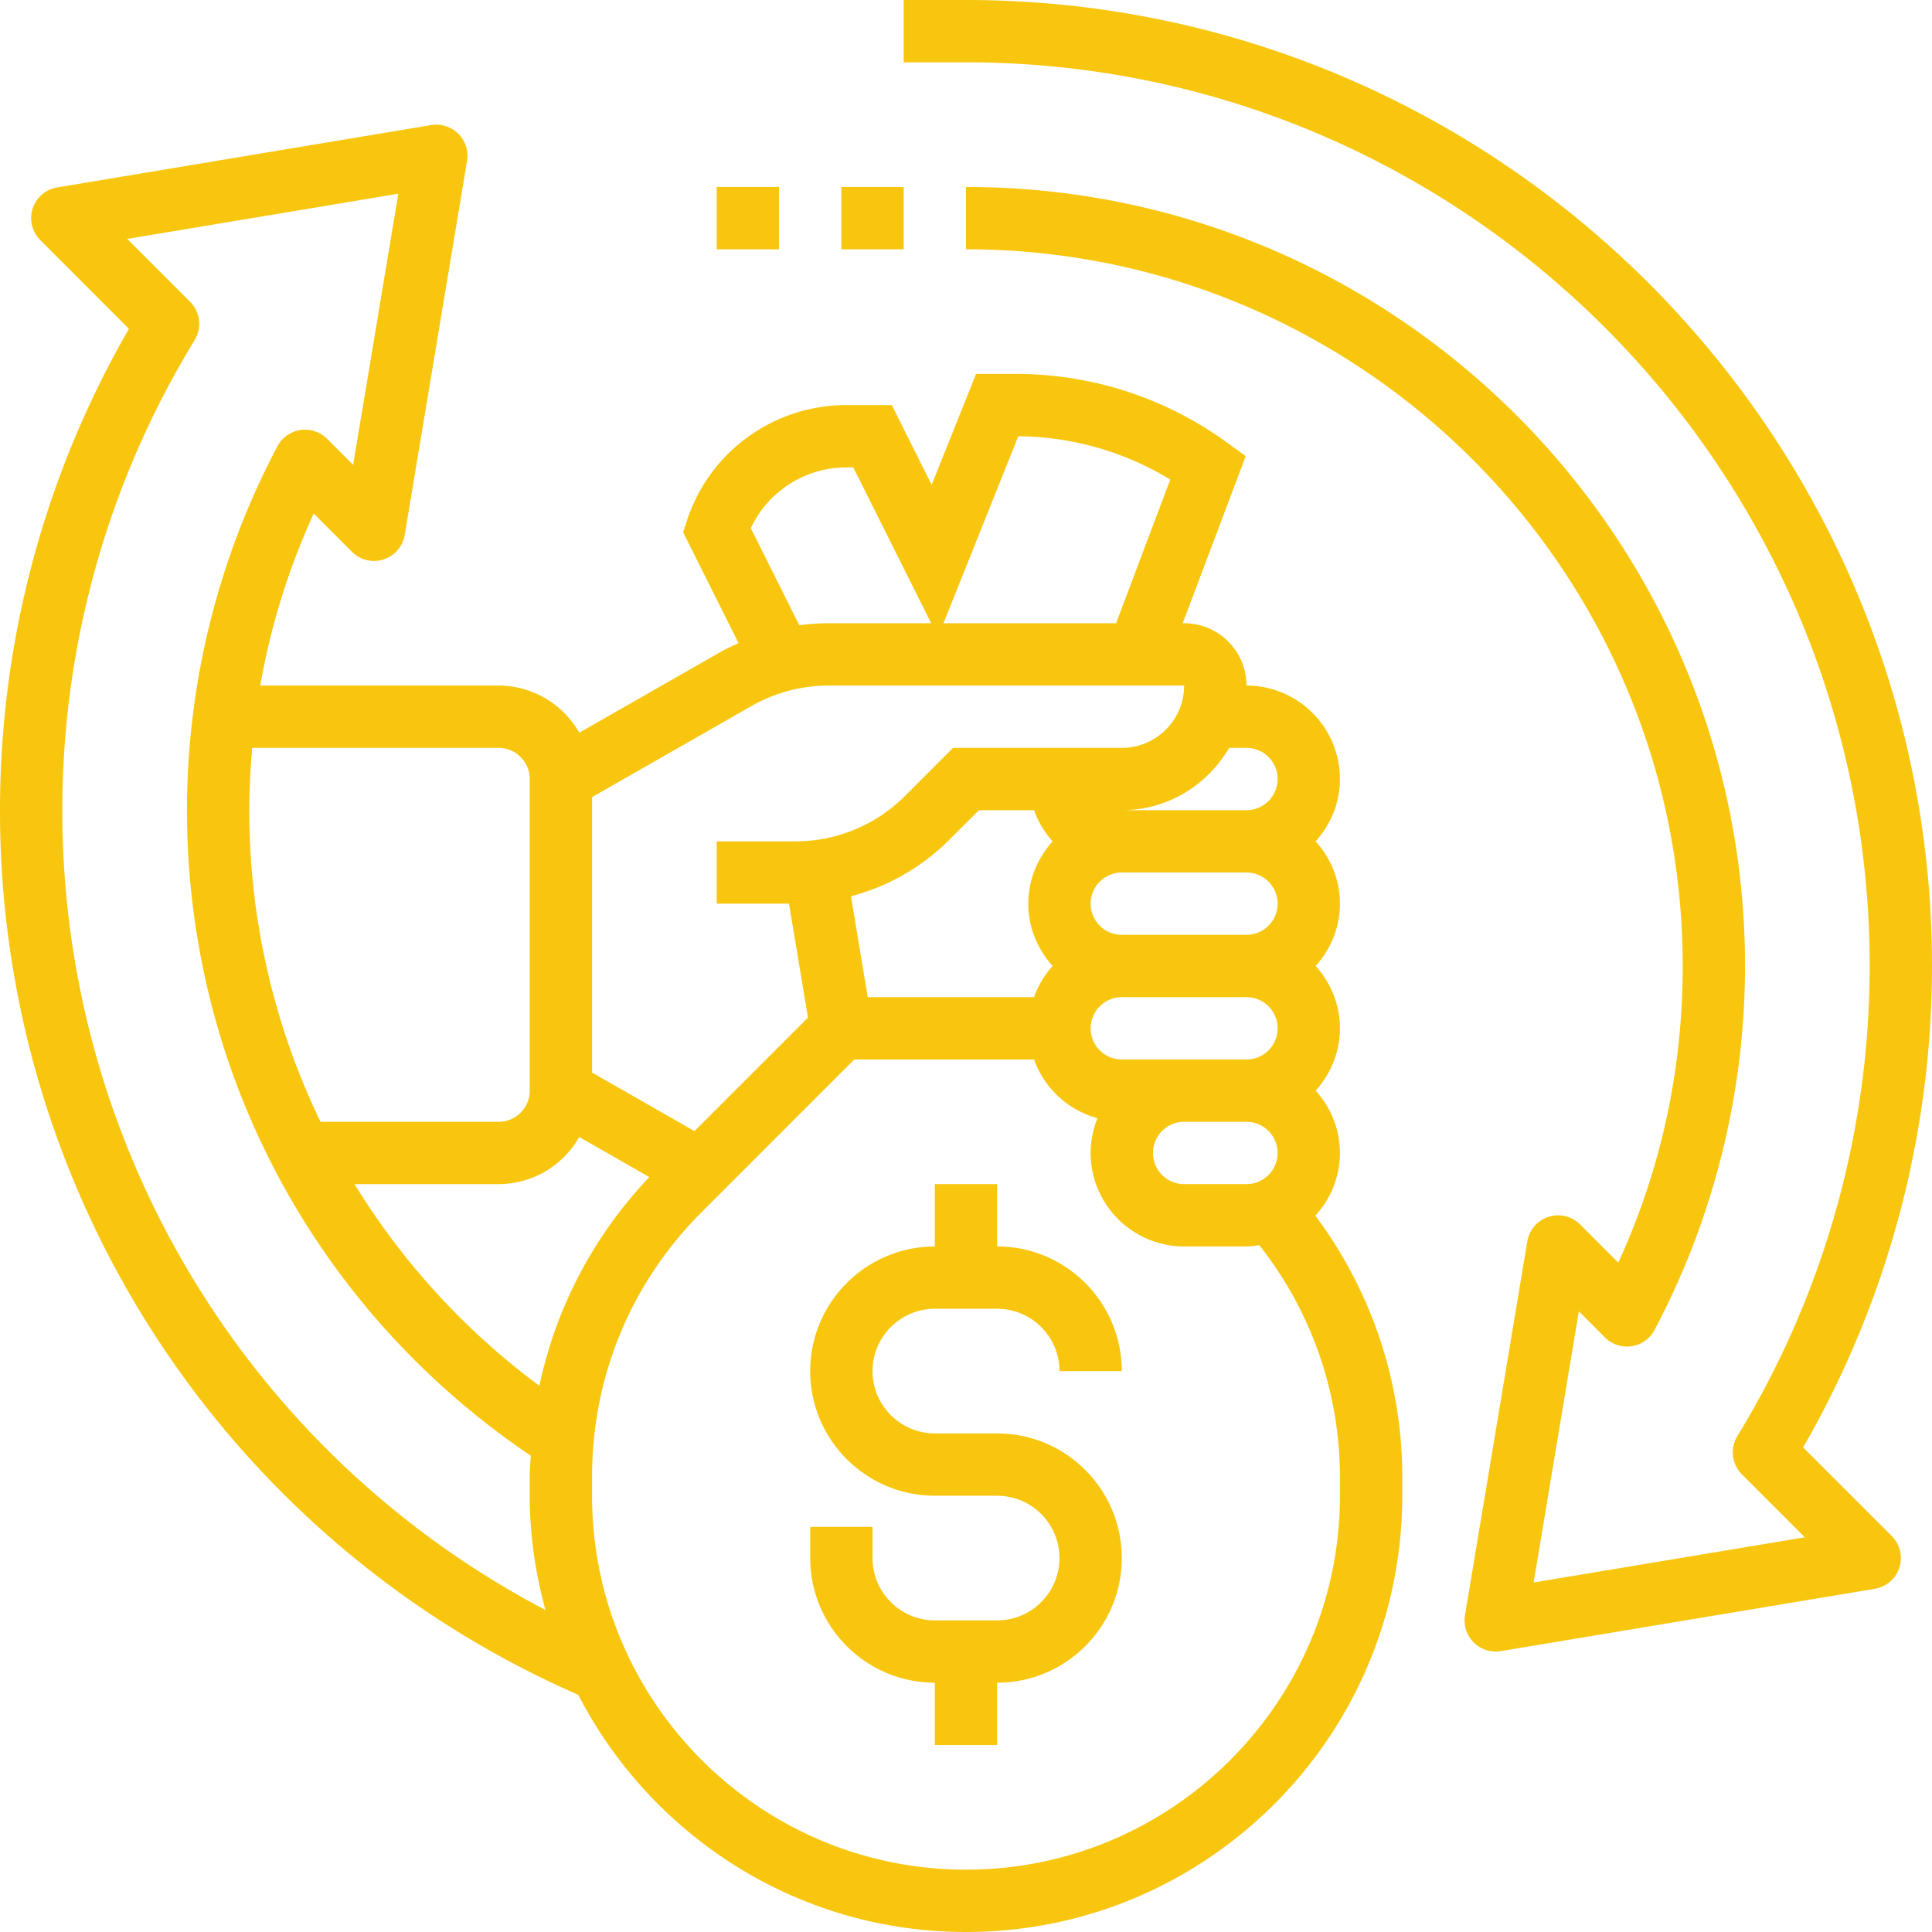
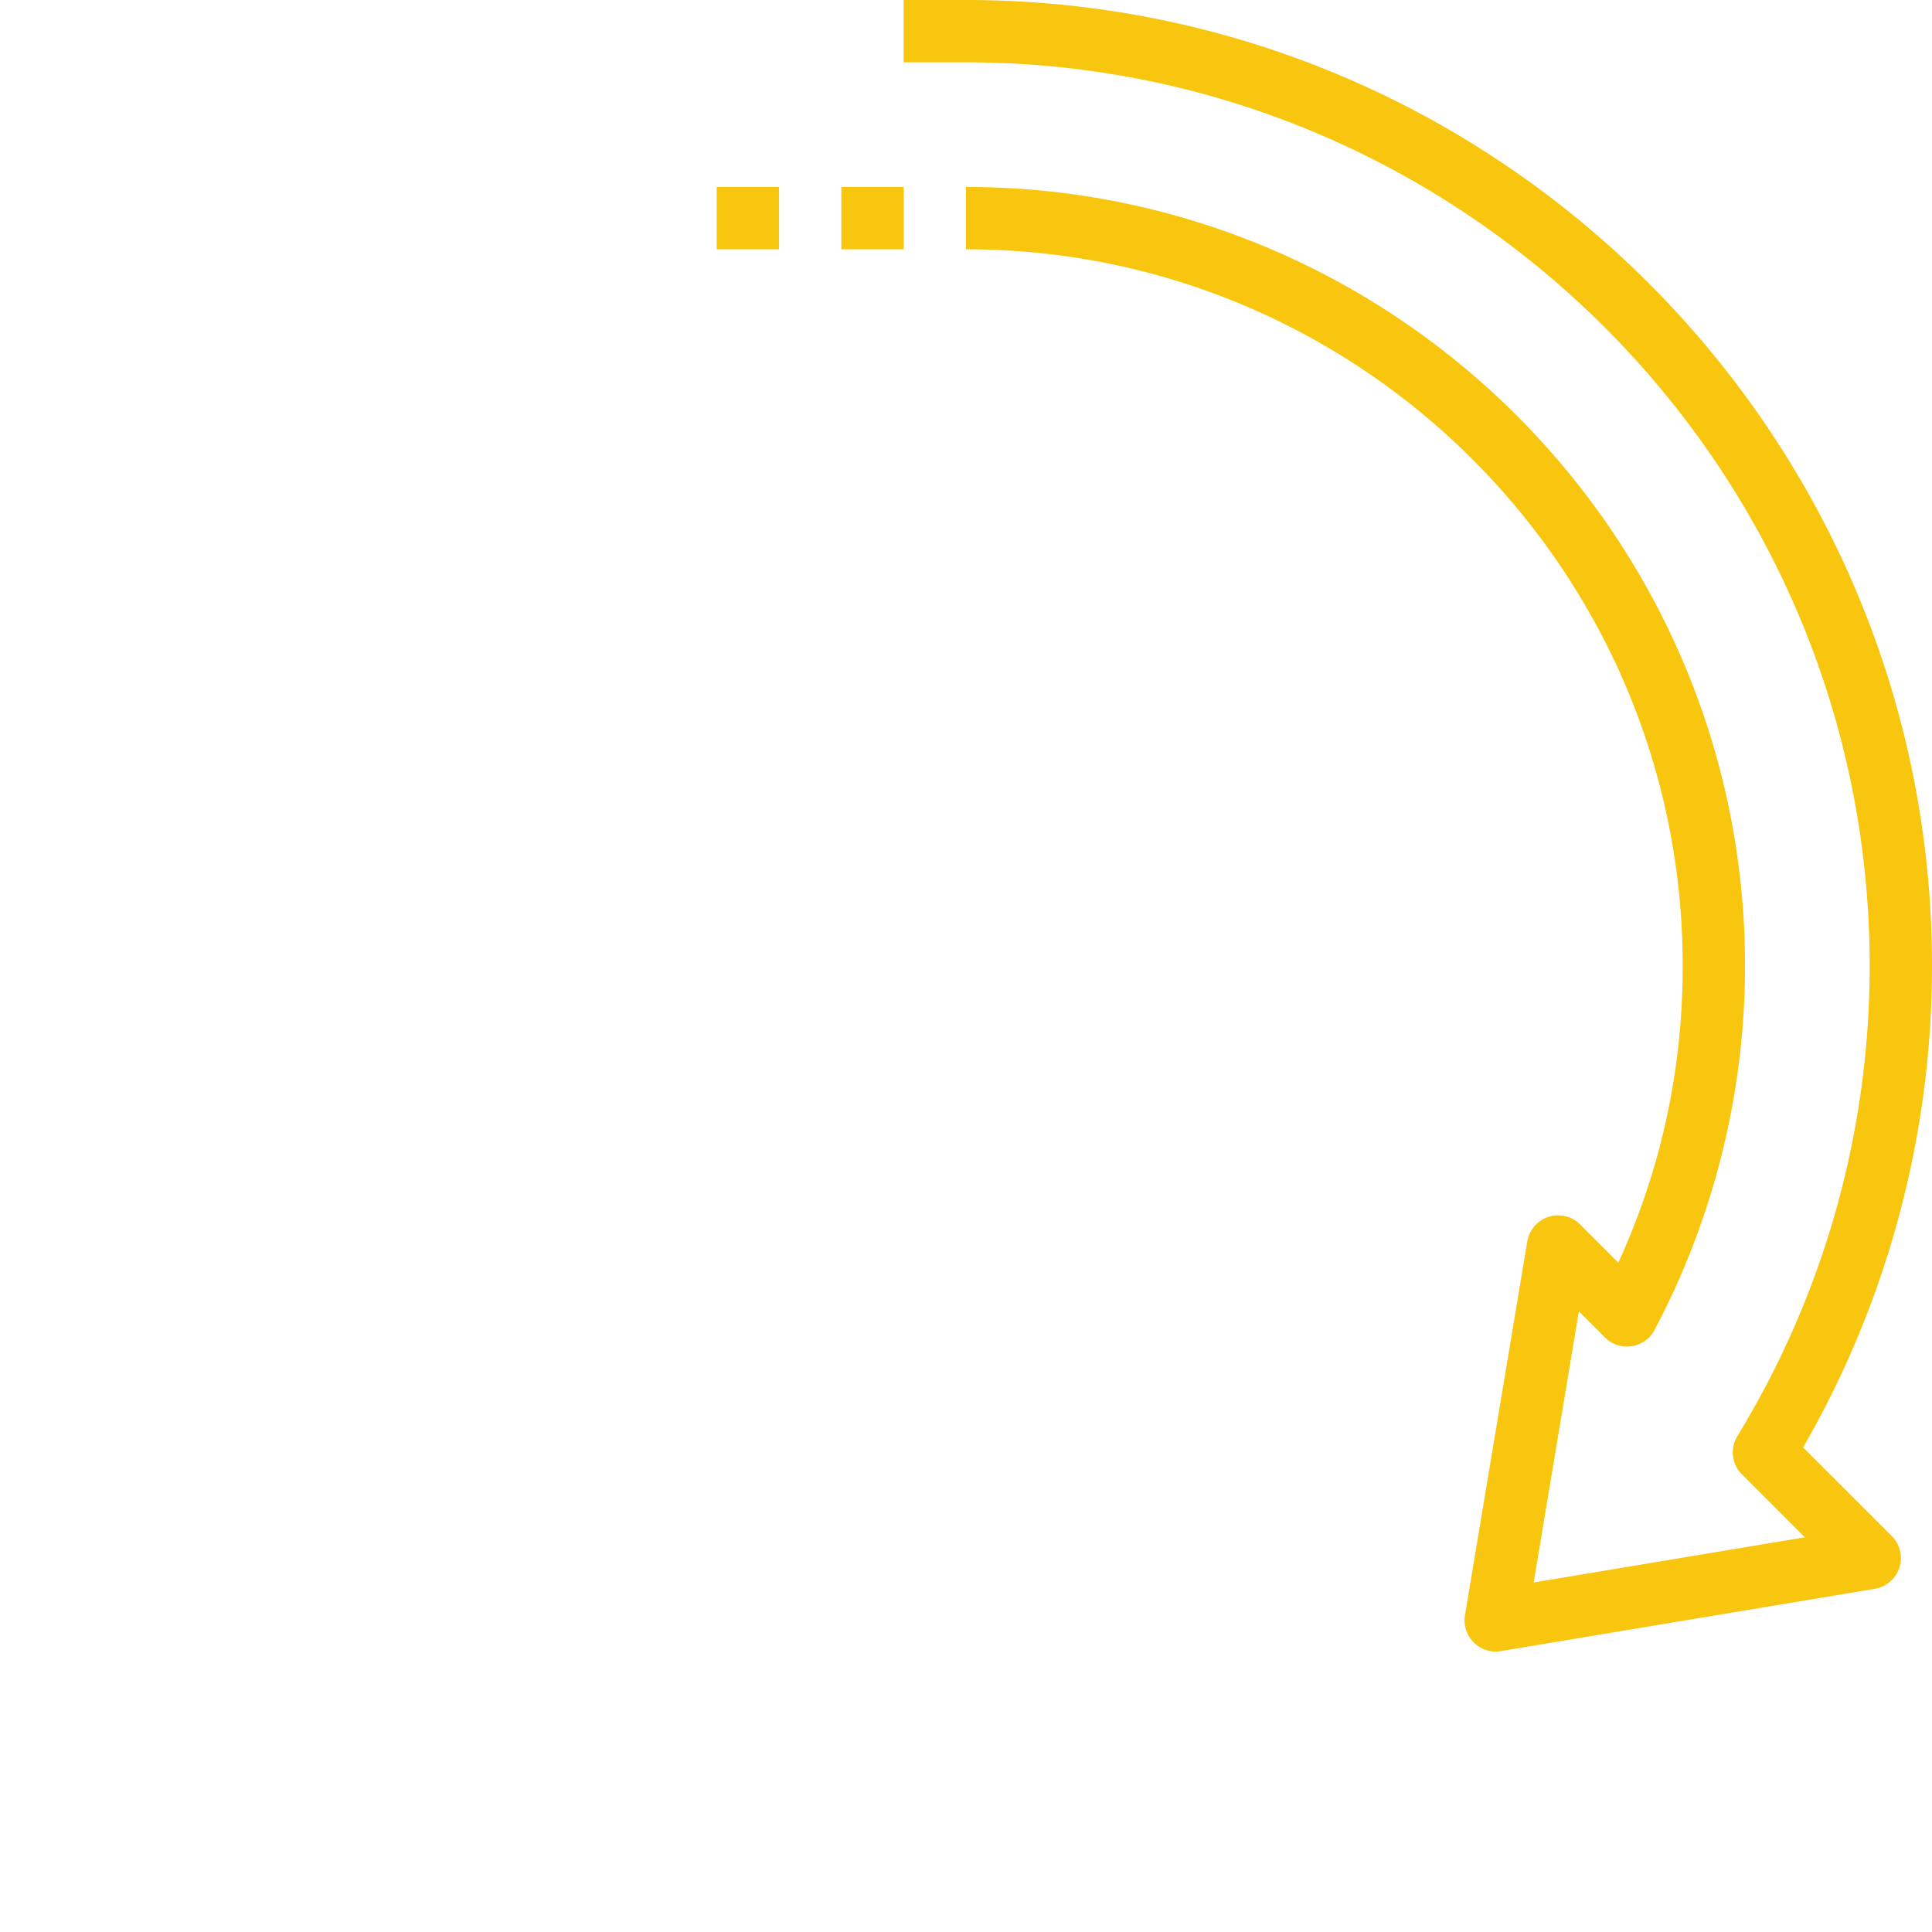
<svg xmlns="http://www.w3.org/2000/svg" version="1.1" width="512" height="512" x="0" y="0" viewBox="0 0 62 62" style="enable-background:new 0 0 512 512" xml:space="preserve" class="">
  <g>
-     <path d="M30 42h2c1.103 0 2 .897 2 2h2c0-2.206-1.794-4-4-4v-2h-2v2c-2.206 0-4 1.794-4 4s1.794 4 4 4h2c1.103 0 2 .897 2 2s-.897 2-2 2h-2c-1.103 0-2-.897-2-2v-1h-2v1c0 2.206 1.794 4 4 4v2h2v-2c2.206 0 4-1.794 4-4s-1.794-4-4-4h-2c-1.103 0-2-.897-2-2s.897-2 2-2z" fill="#f8c60e" opacity="1" data-original="#000000" class="" />
-     <path d="M43 37a2.98 2.98 0 0 0-.78-2c.48-.532.78-1.229.78-2s-.301-1.468-.78-2c.48-.532.78-1.229.78-2s-.301-1.468-.78-2c.48-.532.78-1.229.78-2 0-1.654-1.346-3-3-3 0-1.103-.897-2-2-2h-.046l2.023-5.364-.621-.447A11.504 11.504 0 0 0 32.583 12h-1.26l-1.425 3.561L28.618 13h-1.456a5.379 5.379 0 0 0-5.111 3.685l-.13.393 1.781 3.562c-.196.089-.394.176-.581.284l-4.531 2.589A2.992 2.992 0 0 0 16 22H8.352a22.627 22.627 0 0 1 1.715-5.52l1.227 1.227a.999.999 0 0 0 1.694-.543l2-12a1 1 0 0 0-1.15-1.15l-12 2a.999.999 0 0 0-.543 1.694l2.843 2.844A30.897 30.897 0 0 0 0 26a30.953 30.953 0 0 0 18.557 28.388C20.884 58.901 25.582 62 31 62c7.72 0 14-6.28 14-14v-.615c0-3.03-.988-5.962-2.79-8.373A2.98 2.98 0 0 0 43 37zm-15.153-5-.539-3.239a6.954 6.954 0 0 0 3.157-1.812l.949-.949h1.77c.133.374.335.711.596 1-.48.532-.78 1.229-.78 2s.301 1.468.78 2a2.972 2.972 0 0 0-.596 1zM41 29a1 1 0 0 1-1 1h-4a1 1 0 0 1 0-2h4a1 1 0 0 1 1 1zm-5 3h4a1 1 0 0 1 0 2h-4a1 1 0 0 1 0-2zm2 4h2a1 1 0 0 1 0 2h-2a1 1 0 0 1 0-2zm1.444-12H40a1 1 0 0 1 0 2h-4c1.474 0 2.75-.81 3.444-2zm-6.767-10a9.512 9.512 0 0 1 4.878 1.391L35.817 20h-5.54zm-8.583 2.951A3.381 3.381 0 0 1 27.162 15h.22l2.5 5h-3.289a7.07 7.07 0 0 0-.943.066zm.018 5.708A5.014 5.014 0 0 1 26.594 22H38c0 1.103-.897 2-2 2h-5.414l-1.535 1.535A4.97 4.97 0 0 1 25.515 27H23v2h2.32l.609 3.657-3.642 3.642L19 34.42v-8.84zm-6.803 21.813A23.02 23.02 0 0 1 11.378 38H16a2.99 2.99 0 0 0 2.589-1.512l2.25 1.286a13.873 13.873 0 0 0-3.53 6.698zM16 24a1 1 0 0 1 1 1v10a1 1 0 0 1-1 1h-5.715A22.952 22.952 0 0 1 8 26c0-.673.036-1.339.093-2zM2 26c0-5.323 1.468-10.54 4.246-15.086.24-.395.181-.902-.146-1.229L4.081 7.667l8.702-1.45-1.45 8.702-.839-.839a1.002 1.002 0 0 0-1.59.239A25.04 25.04 0 0 0 6 26c0 8.354 4.118 16.048 11.033 20.715-.011.223-.033.445-.033.67V48c0 1.27.185 2.496.504 3.667A28.953 28.953 0 0 1 2 26zm41 22c0 6.617-5.383 12-12 12s-12-5.383-12-12v-.615c0-3.205 1.248-6.219 3.515-8.485l4.899-4.9h5.77a2.994 2.994 0 0 0 2.036 1.884c-.139.346-.22.721-.22 1.116 0 1.654 1.346 3 3 3h2c.141 0 .275-.023.411-.042A11.995 11.995 0 0 1 43 47.385z" fill="#f8c60e" opacity="1" data-original="#000000" class="" />
    <path d="M57.864 46.449A30.928 30.928 0 0 0 62 31C62 13.906 48.094 0 31 0h-2v2h2c15.99 0 29 13.01 29 29a28.934 28.934 0 0 1-4.246 15.086c-.24.395-.18.902.146 1.229l2.019 2.019-8.702 1.45 1.45-8.701.838.838a1 1 0 0 0 1.59-.239A25.034 25.034 0 0 0 56 31C56 17.215 44.785 6 31 6v2c12.683 0 23 10.317 23 23 0 3.326-.694 6.522-2.067 9.52l-1.226-1.227a1.002 1.002 0 0 0-1.694.543l-2 12a1 1 0 0 0 1.151 1.15l12-2a.999.999 0 0 0 .543-1.694zM27 6h2v2h-2zM23 6h2v2h-2z" fill="#f8c60e" opacity="1" data-original="#000000" class="" />
  </g>
</svg>